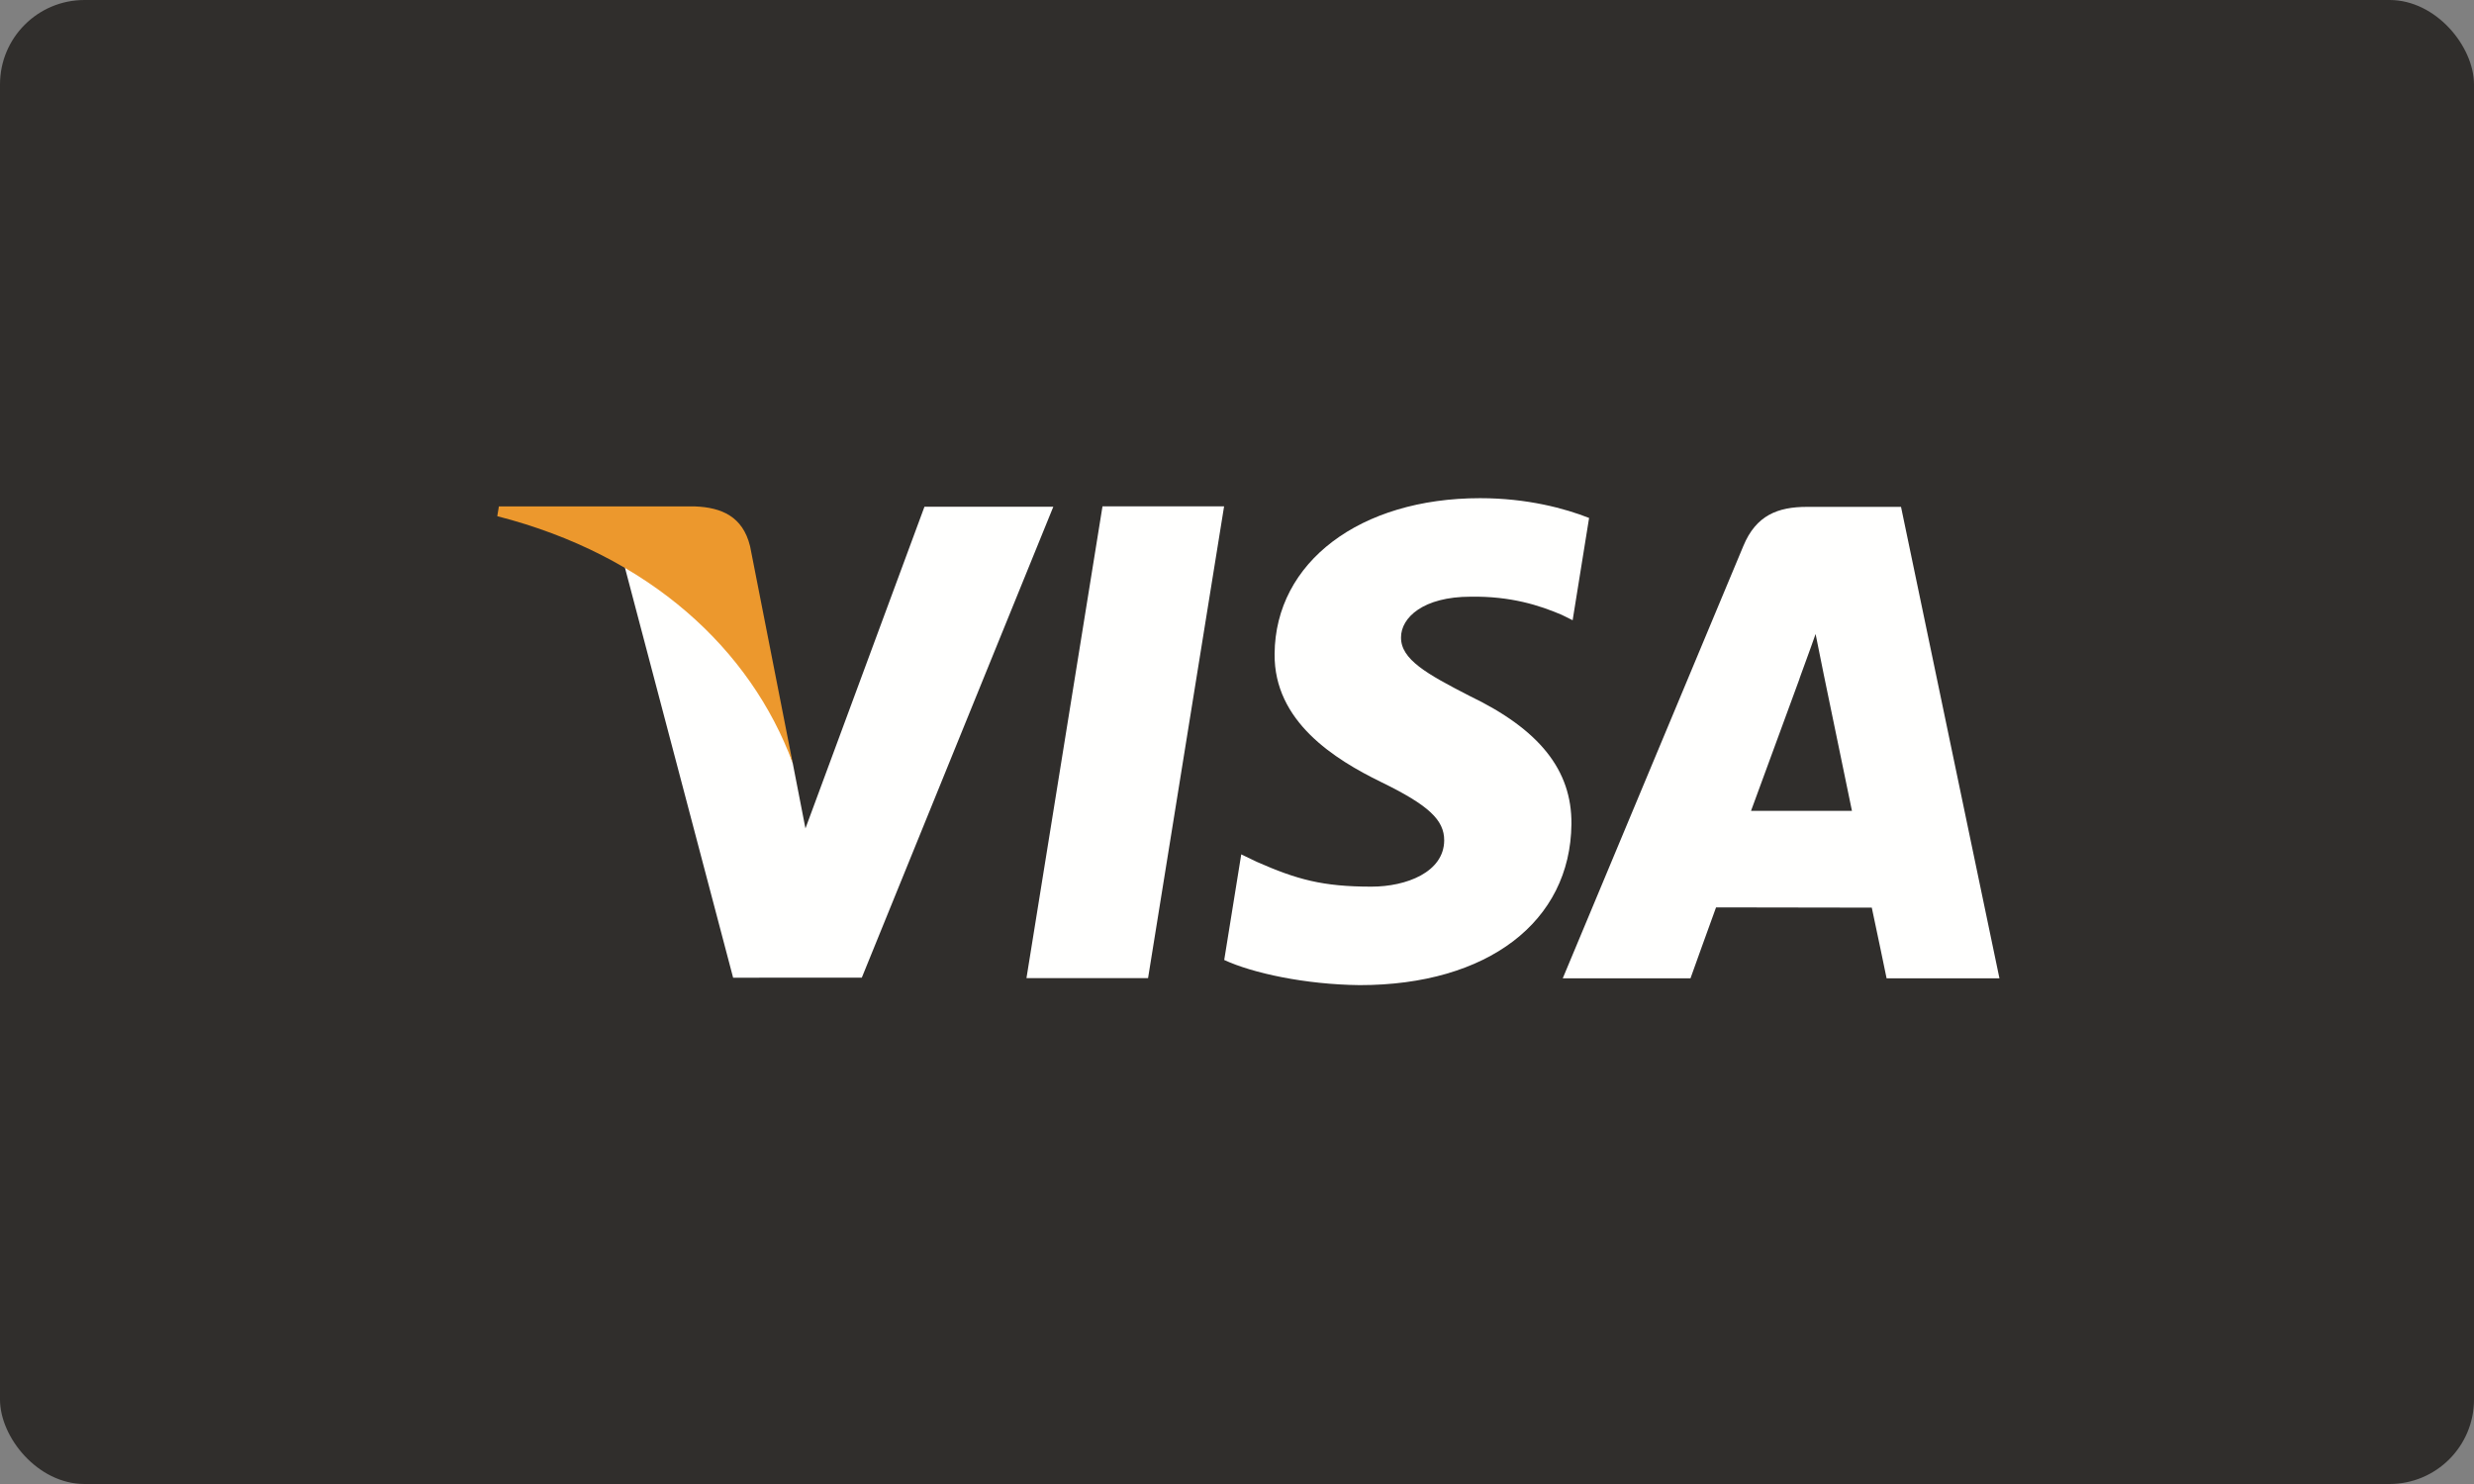
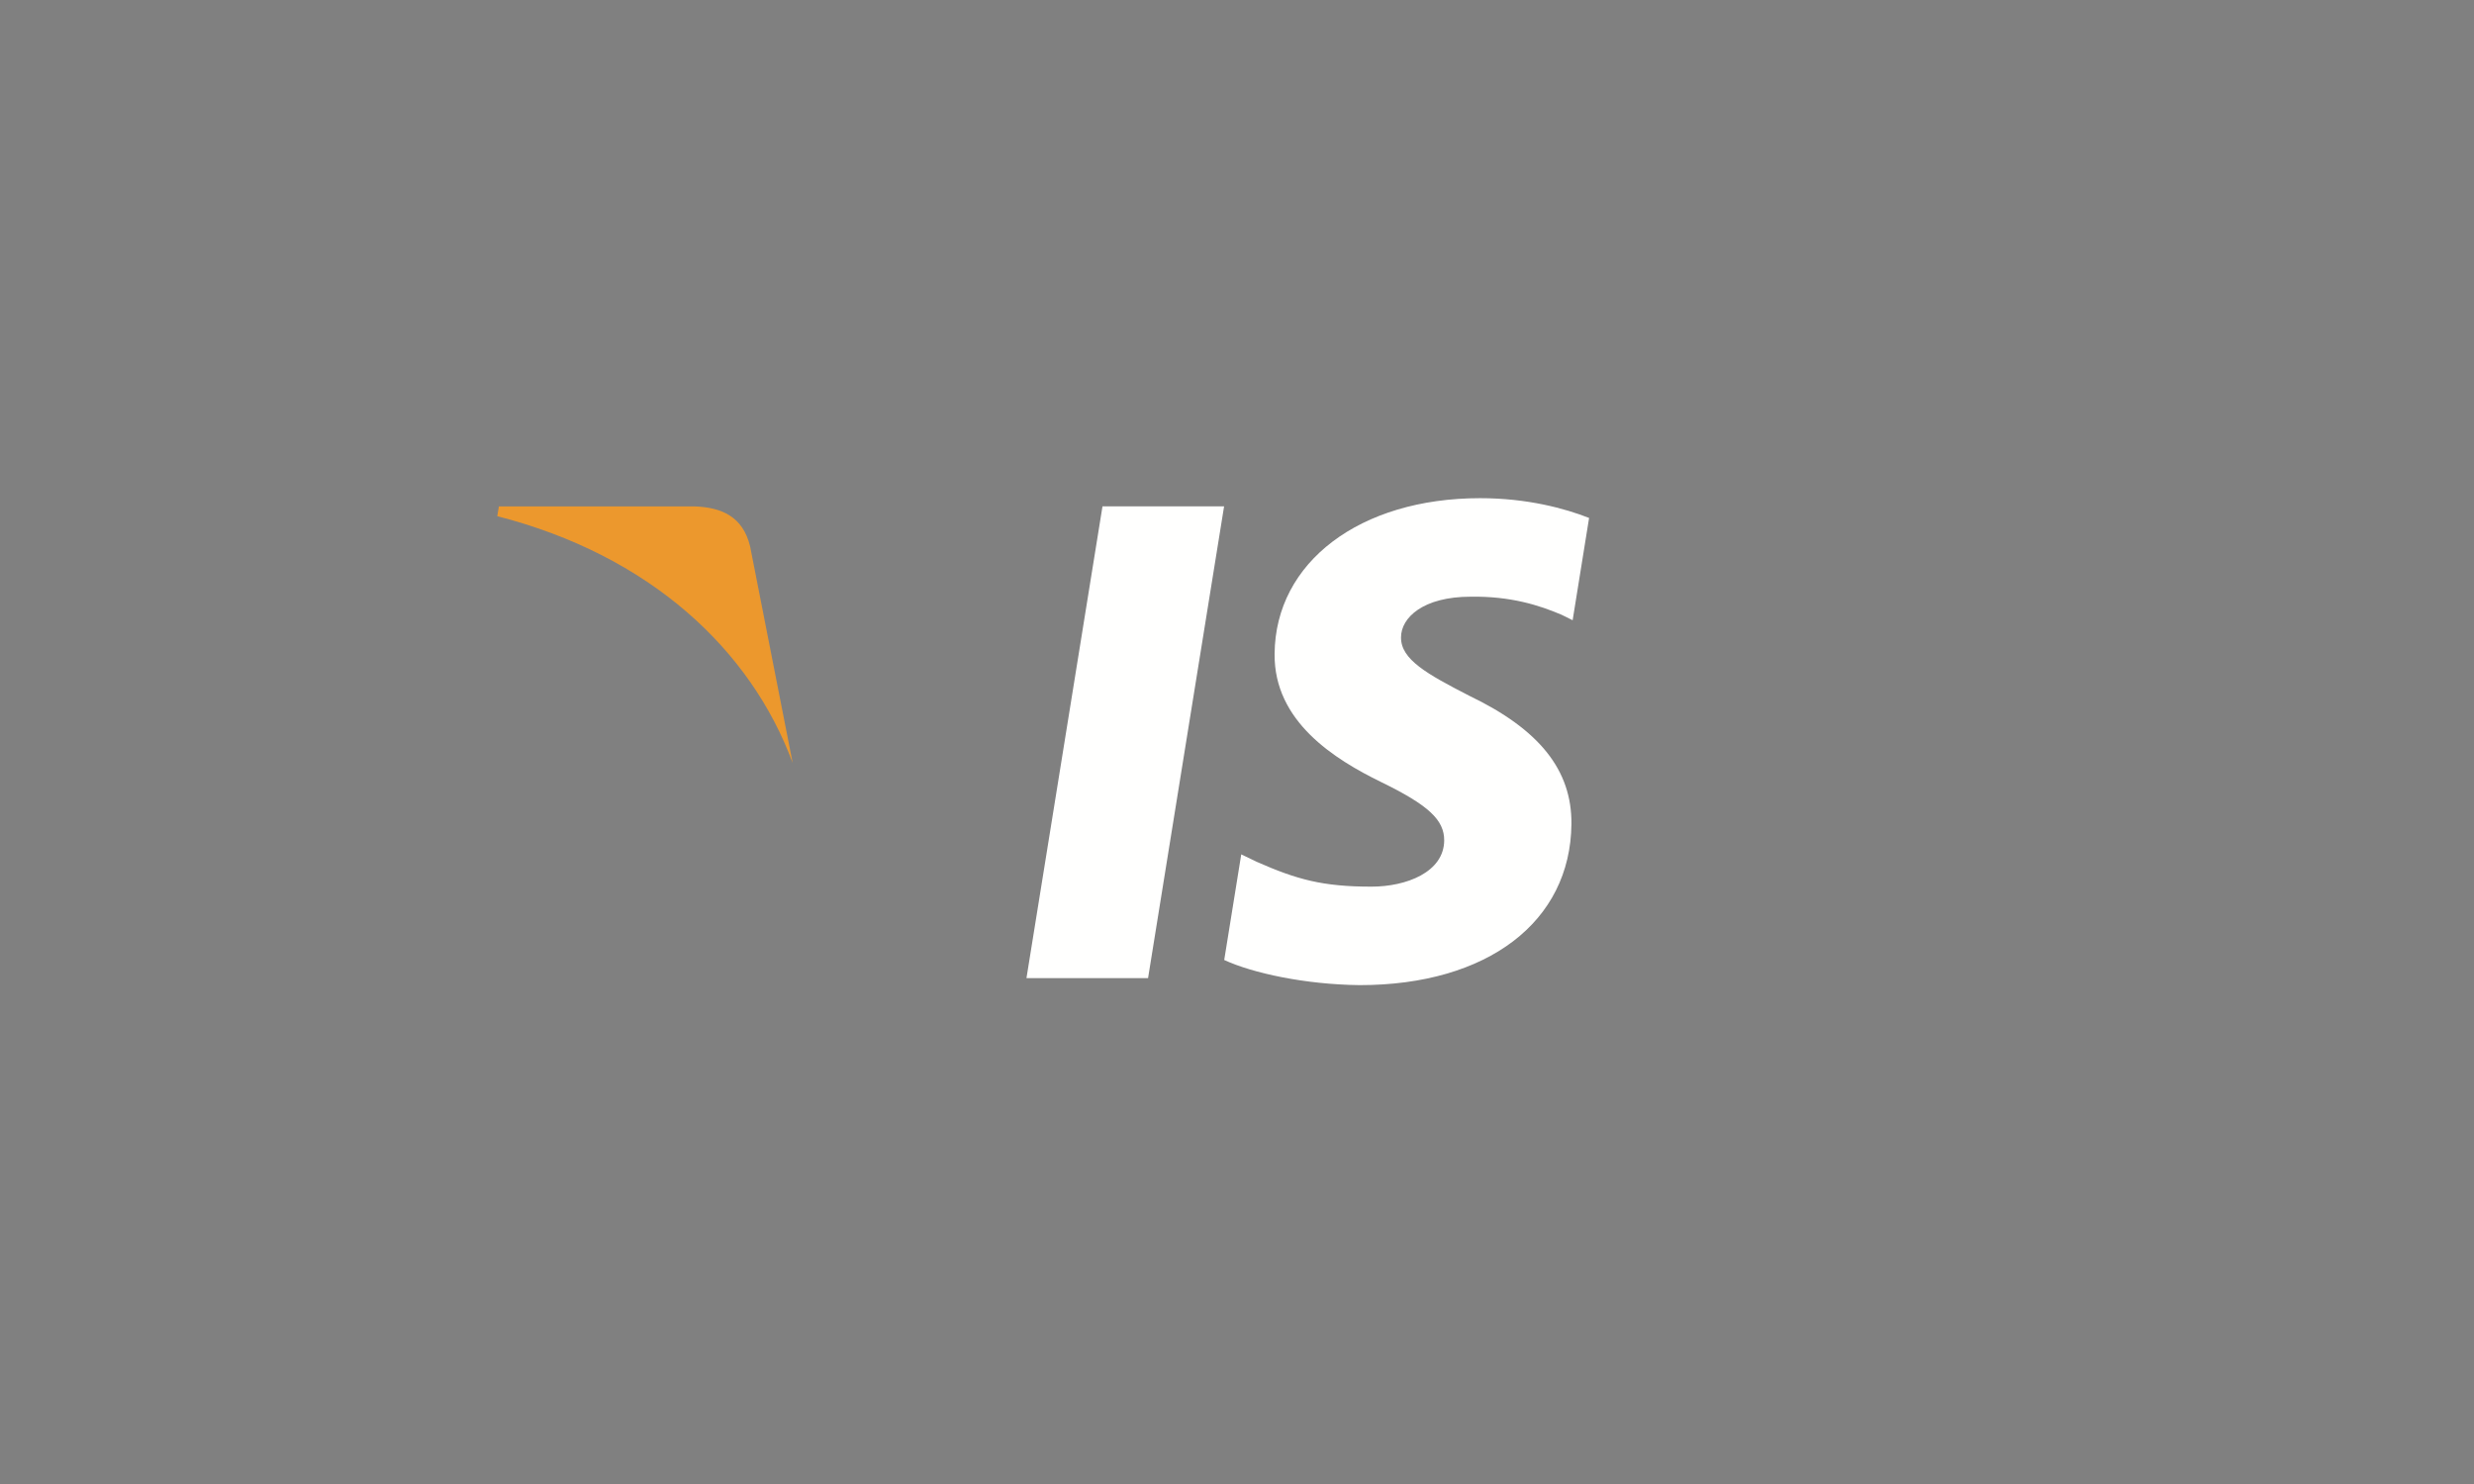
<svg xmlns="http://www.w3.org/2000/svg" width="60" height="36" viewBox="0 0 60 36" fill="none">
  <rect x="0" y="0" width="60" height="36" fill="#808080" stroke="none" />
-   <rect width="60" height="36" rx="2.048" fill="#302E2C" />
  <path fill-rule="evenodd" clip-rule="evenodd" d="M24.894 23.728L26.738 12.283H29.687L27.843 23.728H24.894Z" fill="#FFFFFE" />
  <path fill-rule="evenodd" clip-rule="evenodd" d="M38.539 12.565C37.956 12.335 37.039 12.085 35.897 12.085C32.981 12.085 30.929 13.637 30.912 15.861C30.893 17.506 32.376 18.424 33.494 18.971C34.643 19.531 35.029 19.89 35.025 20.391C35.017 21.157 34.108 21.509 33.26 21.509C32.079 21.509 31.452 21.336 30.482 20.908L30.103 20.726L29.69 23.288C30.378 23.607 31.653 23.883 32.976 23.898C36.074 23.898 38.088 22.364 38.111 19.989C38.122 18.684 37.336 17.696 35.634 16.879C34.604 16.349 33.971 15.997 33.978 15.46C33.979 14.984 34.513 14.475 35.668 14.475C36.633 14.46 37.331 14.682 37.875 14.915L38.14 15.046L38.539 12.565Z" fill="#FFFFFE" />
-   <path fill-rule="evenodd" clip-rule="evenodd" d="M42.466 19.671C42.71 19.013 43.64 16.472 43.64 16.472C43.623 16.502 43.883 15.809 44.032 15.38L44.231 16.367C44.231 16.367 44.797 19.099 44.914 19.671C44.455 19.671 43.041 19.671 42.466 19.671ZM46.104 12.296H43.825C43.118 12.296 42.589 12.498 42.28 13.245L37.9 23.733H40.998C40.998 23.733 41.503 22.322 41.618 22.012C41.956 22.012 44.965 22.018 45.395 22.018C45.483 22.418 45.754 23.733 45.754 23.733H48.491L46.104 12.296Z" fill="#FFFFFE" />
-   <path fill-rule="evenodd" clip-rule="evenodd" d="M22.42 12.293L19.534 20.096L19.225 18.51C18.687 16.682 17.012 14.702 15.14 13.709L17.78 23.718L20.901 23.716L25.545 12.293H22.42Z" fill="#FFFFFE" />
  <path fill-rule="evenodd" clip-rule="evenodd" d="M16.854 12.285H12.099L12.06 12.522C15.76 13.47 18.208 15.759 19.224 18.509L18.191 13.251C18.013 12.525 17.495 12.31 16.854 12.285Z" fill="#EC982D" />
</svg>